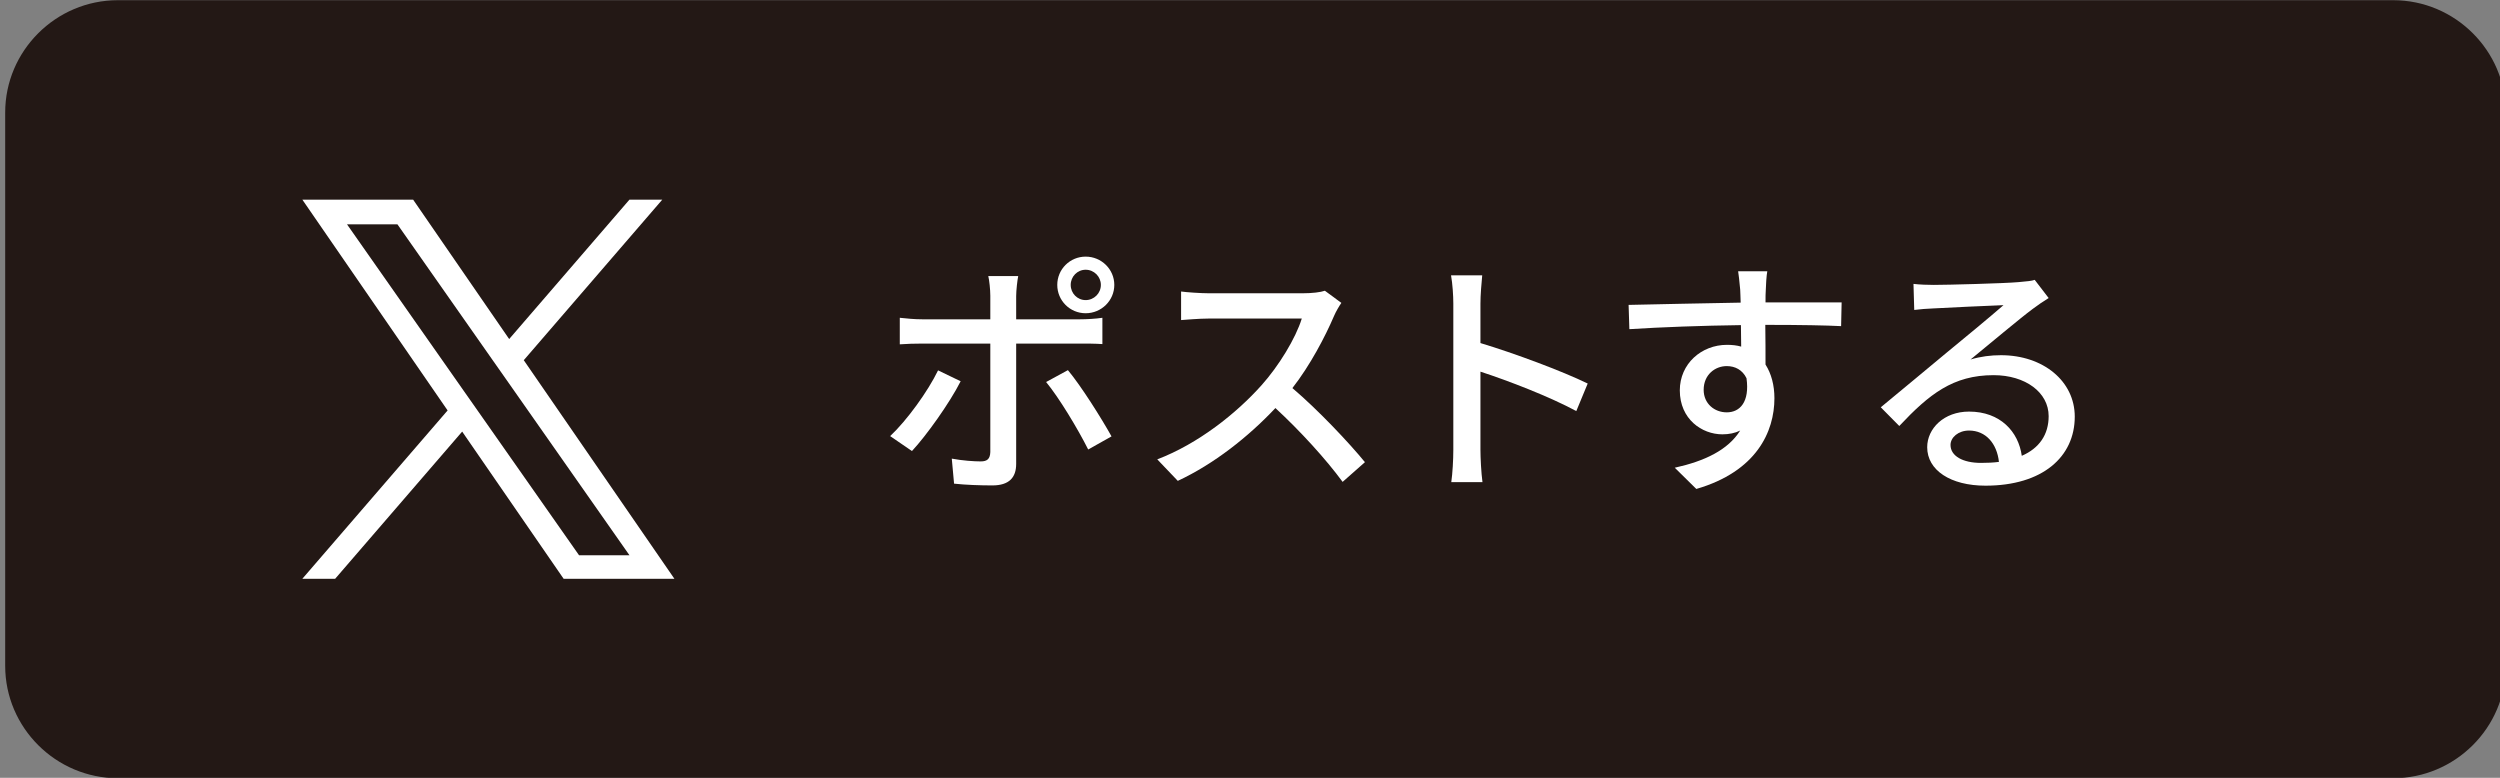
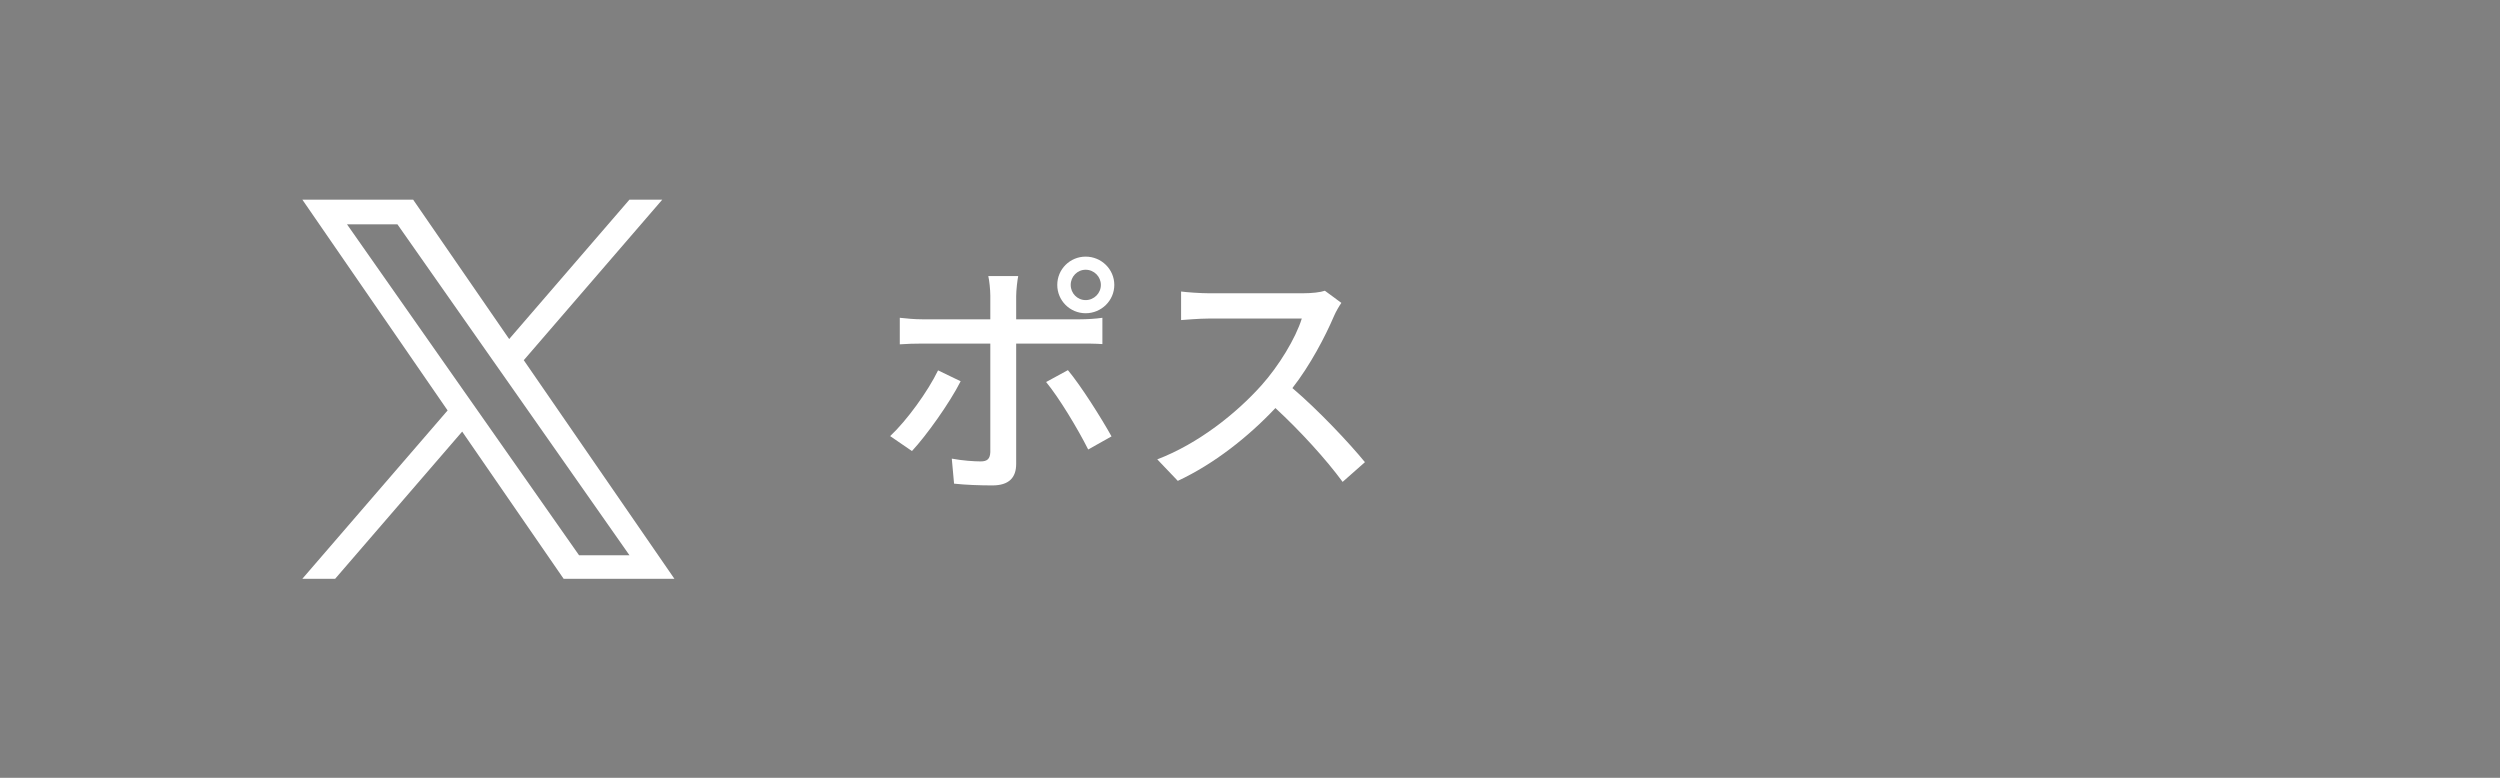
<svg xmlns="http://www.w3.org/2000/svg" width="100%" height="100%" viewBox="0 0 90 28" version="1.1" xml:space="preserve" style="fill-rule:evenodd;clip-rule:evenodd;stroke-linejoin:round;stroke-miterlimit:2;">
  <rect x="0" y="0" width="90" height="28" fill="#808080" stroke="none" />
  <g transform="matrix(1,0,0,1,-830,0)">
    <g id="h_sns02" transform="matrix(1.014,0,0,1.011,127.575,-20.863)">
      <g transform="matrix(1,0,0,1,781.692,24.643)">
-         <path d="M0,19.704C0,21.904 -1.8,23.704 -4,23.704L-84.781,23.704C-86.981,23.704 -88.781,21.904 -88.781,19.704L-88.781,0C-88.781,-2.2 -86.981,-4 -84.781,-4L-4,-4C-1.8,-4 0,-2.2 0,0L0,19.704Z" style="fill:rgb(35,24,21);fill-rule:nonzero;" />
-       </g>
+         </g>
      <g transform="matrix(1,0,0,1,709.726,33.673)">
        <path d="M0,1.644L-0.523,0.897L-4.68,-5.05L-2.89,-5.05L0.465,-0.251L0.988,0.496L5.349,6.735L3.559,6.735L0,1.644ZM1.596,-0.211L6.514,-5.928L5.348,-5.928L1.078,-0.964L-2.332,-5.928L-6.265,-5.928L-1.108,1.578L-6.265,7.572L-5.1,7.572L-0.591,2.331L3.011,7.572L6.944,7.572L1.596,-0.211Z" style="fill:white;fill-rule:nonzero;" />
      </g>
      <g transform="matrix(1,0,0,1,731.271,36.373)">
        <path d="M0,-5.051C0.297,-5.051 0.54,-5.294 0.54,-5.592C0.54,-5.888 0.297,-6.132 0,-6.132C-0.297,-6.132 -0.531,-5.888 -0.531,-5.592C-0.531,-5.294 -0.297,-5.051 0,-5.051M0,-6.599C0.558,-6.599 1.017,-6.15 1.017,-5.592C1.017,-5.033 0.558,-4.583 0,-4.583C-0.558,-4.583 -1.008,-5.033 -1.008,-5.592C-1.008,-6.15 -0.558,-6.599 0,-6.599M0.918,-0.198L0.09,0.269C-0.279,-0.469 -0.945,-1.576 -1.404,-2.134L-0.63,-2.557C-0.153,-1.981 0.558,-0.847 0.918,-0.198M-2.467,-5.195L-2.467,-4.367L-0.207,-4.367C0.027,-4.367 0.36,-4.385 0.594,-4.421L0.594,-3.485C0.333,-3.503 0.027,-3.503 -0.198,-3.503L-2.467,-3.503L-2.467,0.782C-2.467,1.269 -2.719,1.548 -3.313,1.548C-3.736,1.548 -4.268,1.53 -4.672,1.485L-4.753,0.594C-4.366,0.666 -3.961,0.693 -3.727,0.693C-3.493,0.693 -3.394,0.603 -3.385,0.36L-3.385,-3.503L-5.789,-3.503C-6.068,-3.503 -6.356,-3.494 -6.599,-3.476L-6.599,-4.421C-6.347,-4.394 -6.077,-4.367 -5.798,-4.367L-3.385,-4.367L-3.385,-5.204C-3.385,-5.42 -3.421,-5.762 -3.457,-5.906L-2.395,-5.906C-2.422,-5.78 -2.467,-5.402 -2.467,-5.195M-6.167,0.324L-6.941,-0.208C-6.347,-0.766 -5.6,-1.801 -5.24,-2.549L-4.438,-2.161C-4.834,-1.378 -5.663,-0.217 -6.167,0.324" style="fill:white;fill-rule:nonzero;" />
      </g>
      <g transform="matrix(1,0,0,1,740.088,36.895)">
        <path d="M0,-5.006C-0.315,-4.268 -0.846,-3.25 -1.477,-2.44C-0.549,-1.648 0.54,-0.486 1.098,0.198L0.306,0.9C-0.288,0.09 -1.188,-0.901 -2.08,-1.729C-3.043,-0.703 -4.258,0.261 -5.546,0.864L-6.275,0.098C-4.816,-0.46 -3.466,-1.54 -2.575,-2.539C-1.963,-3.223 -1.359,-4.214 -1.144,-4.916L-4.447,-4.916C-4.799,-4.916 -5.285,-4.871 -5.429,-4.862L-5.429,-5.879C-5.249,-5.852 -4.727,-5.816 -4.447,-5.816L-1.107,-5.816C-0.774,-5.816 -0.478,-5.852 -0.324,-5.906L0.261,-5.474C0.198,-5.384 0.063,-5.159 0,-5.006" style="fill:white;fill-rule:nonzero;" />
      </g>
      <g transform="matrix(1,0,0,1,744.324,36.796)">
-         <path d="M0,-5.348C0,-5.636 -0.027,-6.05 -0.081,-6.356L1.026,-6.356C0.999,-6.059 0.963,-5.663 0.963,-5.348L0.963,-3.944C2.161,-3.583 3.871,-2.944 4.771,-2.503L4.366,-1.522C3.421,-2.035 1.954,-2.602 0.963,-2.926L0.963,-0.144C0.963,0.134 0.99,0.684 1.035,1.008L-0.072,1.008C-0.027,0.693 0,0.207 0,-0.144L0,-5.348Z" style="fill:white;fill-rule:nonzero;" />
-       </g>
+         </g>
      <g transform="matrix(1,0,0,1,754.031,33.024)">
-         <path d="M0,2.295C0.468,2.295 0.819,1.926 0.702,1.08C0.558,0.783 0.297,0.648 0,0.648C-0.414,0.648 -0.819,0.954 -0.819,1.494C-0.819,1.989 -0.432,2.295 0,2.295M1.387,-2.071C1.377,-1.963 1.377,-1.801 1.377,-1.621L4.079,-1.621L4.061,-0.775C3.529,-0.802 2.674,-0.82 1.369,-0.82C1.377,-0.334 1.377,0.189 1.377,0.593C1.584,0.918 1.693,1.332 1.693,1.791C1.693,2.988 1.054,4.401 -1.08,5.023L-1.845,4.267C-0.783,4.032 0.045,3.636 0.478,2.943C0.297,3.033 0.081,3.078 -0.153,3.078C-0.882,3.078 -1.666,2.538 -1.666,1.512C-1.666,0.566 -0.9,-0.109 0.009,-0.109C0.189,-0.109 0.36,-0.091 0.513,-0.046C0.513,-0.28 0.504,-0.55 0.504,-0.811C-0.864,-0.793 -2.34,-0.739 -3.457,-0.667L-3.484,-1.531C-2.467,-1.549 -0.792,-1.594 0.495,-1.612C0.486,-1.81 0.486,-1.963 0.478,-2.071C0.45,-2.359 0.423,-2.639 0.405,-2.728L1.44,-2.728C1.414,-2.611 1.387,-2.197 1.387,-2.071" style="fill:white;fill-rule:nonzero;" />
-       </g>
+         </g>
      <g transform="matrix(1,0,0,1,763.056,31.412)">
-         <path d="M0,5.707C0.225,5.707 0.441,5.698 0.639,5.671C0.567,5.014 0.171,4.555 -0.423,4.555C-0.801,4.555 -1.08,4.798 -1.08,5.068C-1.08,5.464 -0.639,5.707 0,5.707M-1.674,-0.631C-1.206,-0.631 0.846,-0.685 1.333,-0.73C1.647,-0.757 1.81,-0.774 1.909,-0.811L2.404,-0.163C2.215,-0.045 2.026,0.081 1.837,0.225C1.377,0.567 0.27,1.503 -0.369,2.025C-0.009,1.917 0.351,1.872 0.711,1.872C2.215,1.872 3.331,2.799 3.331,4.06C3.331,5.491 2.188,6.518 0.162,6.518C-1.08,6.518 -1.908,5.968 -1.908,5.149C-1.908,4.483 -1.314,3.88 -0.423,3.88C0.693,3.88 1.333,4.6 1.45,5.455C2.071,5.185 2.404,4.699 2.404,4.042C2.404,3.195 1.576,2.583 0.45,2.583C-0.99,2.583 -1.836,3.259 -2.899,4.393L-3.556,3.727C-2.854,3.15 -1.729,2.205 -1.197,1.764C-0.693,1.35 0.351,0.486 0.801,0.09C0.324,0.107 -1.233,0.18 -1.701,0.207C-1.926,0.216 -2.161,0.233 -2.368,0.261L-2.395,-0.667C-2.169,-0.64 -1.891,-0.631 -1.674,-0.631" style="fill:white;fill-rule:nonzero;" />
-       </g>
+         </g>
    </g>
  </g>
</svg>